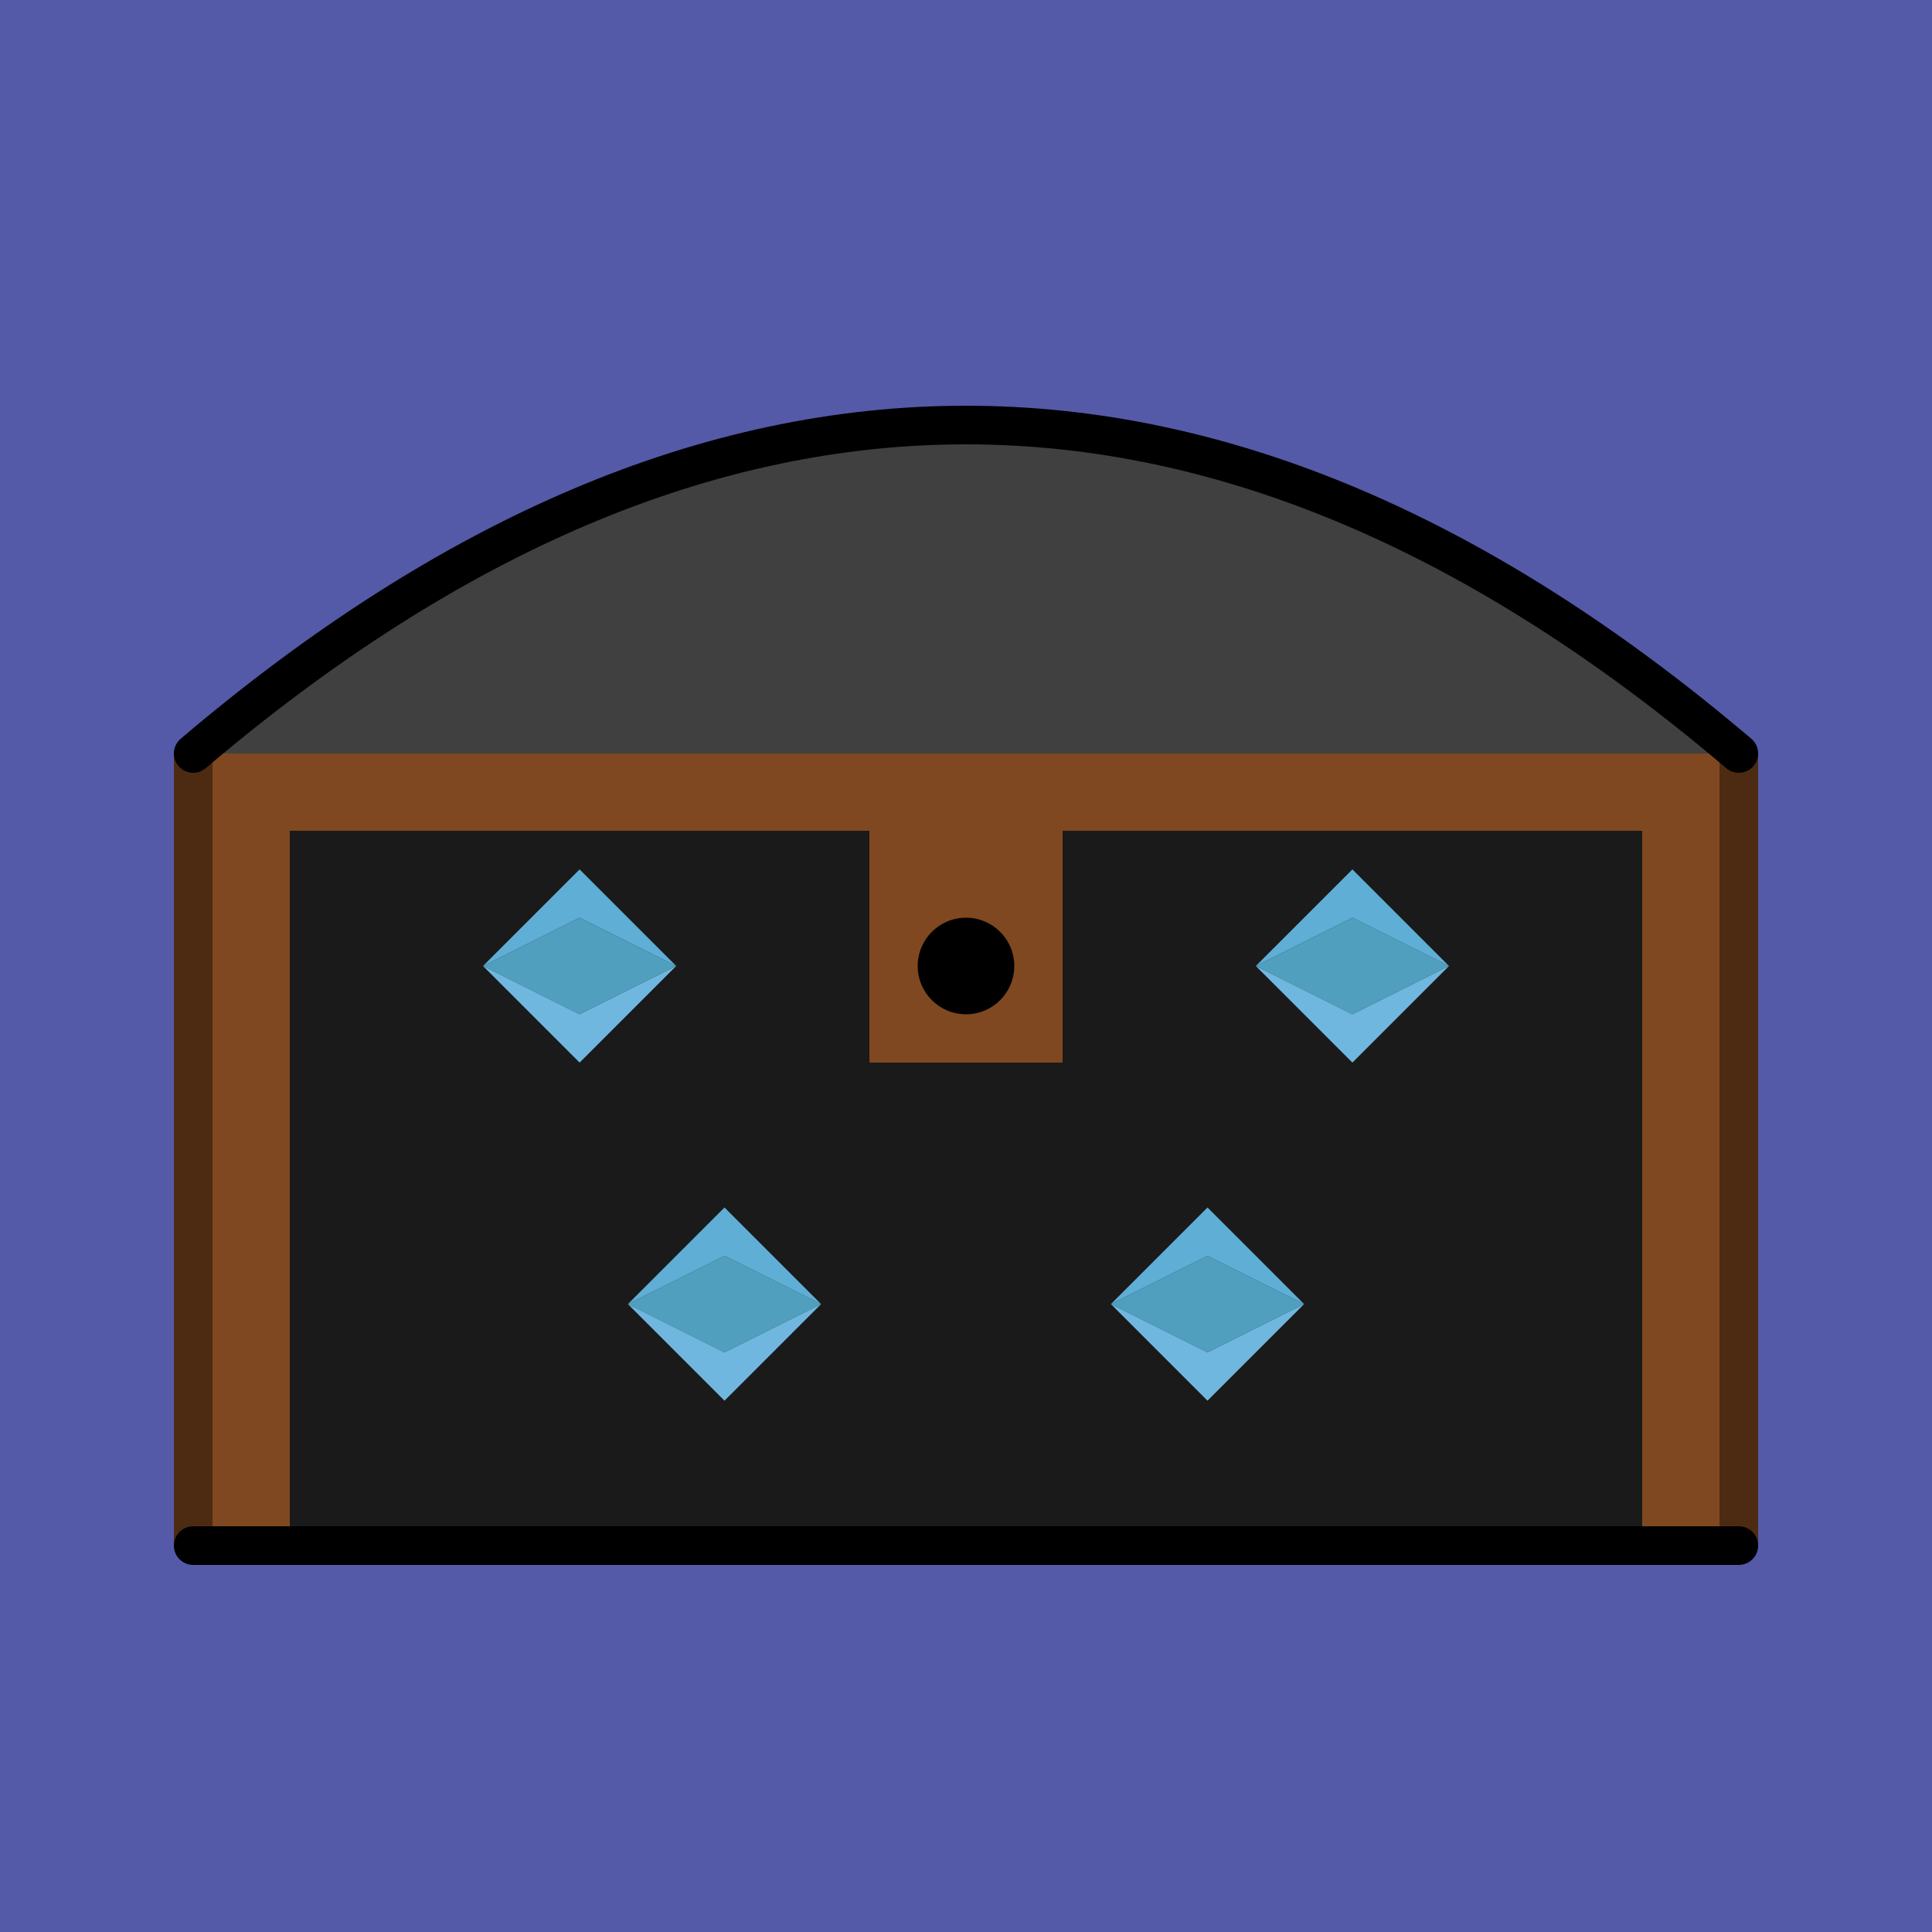
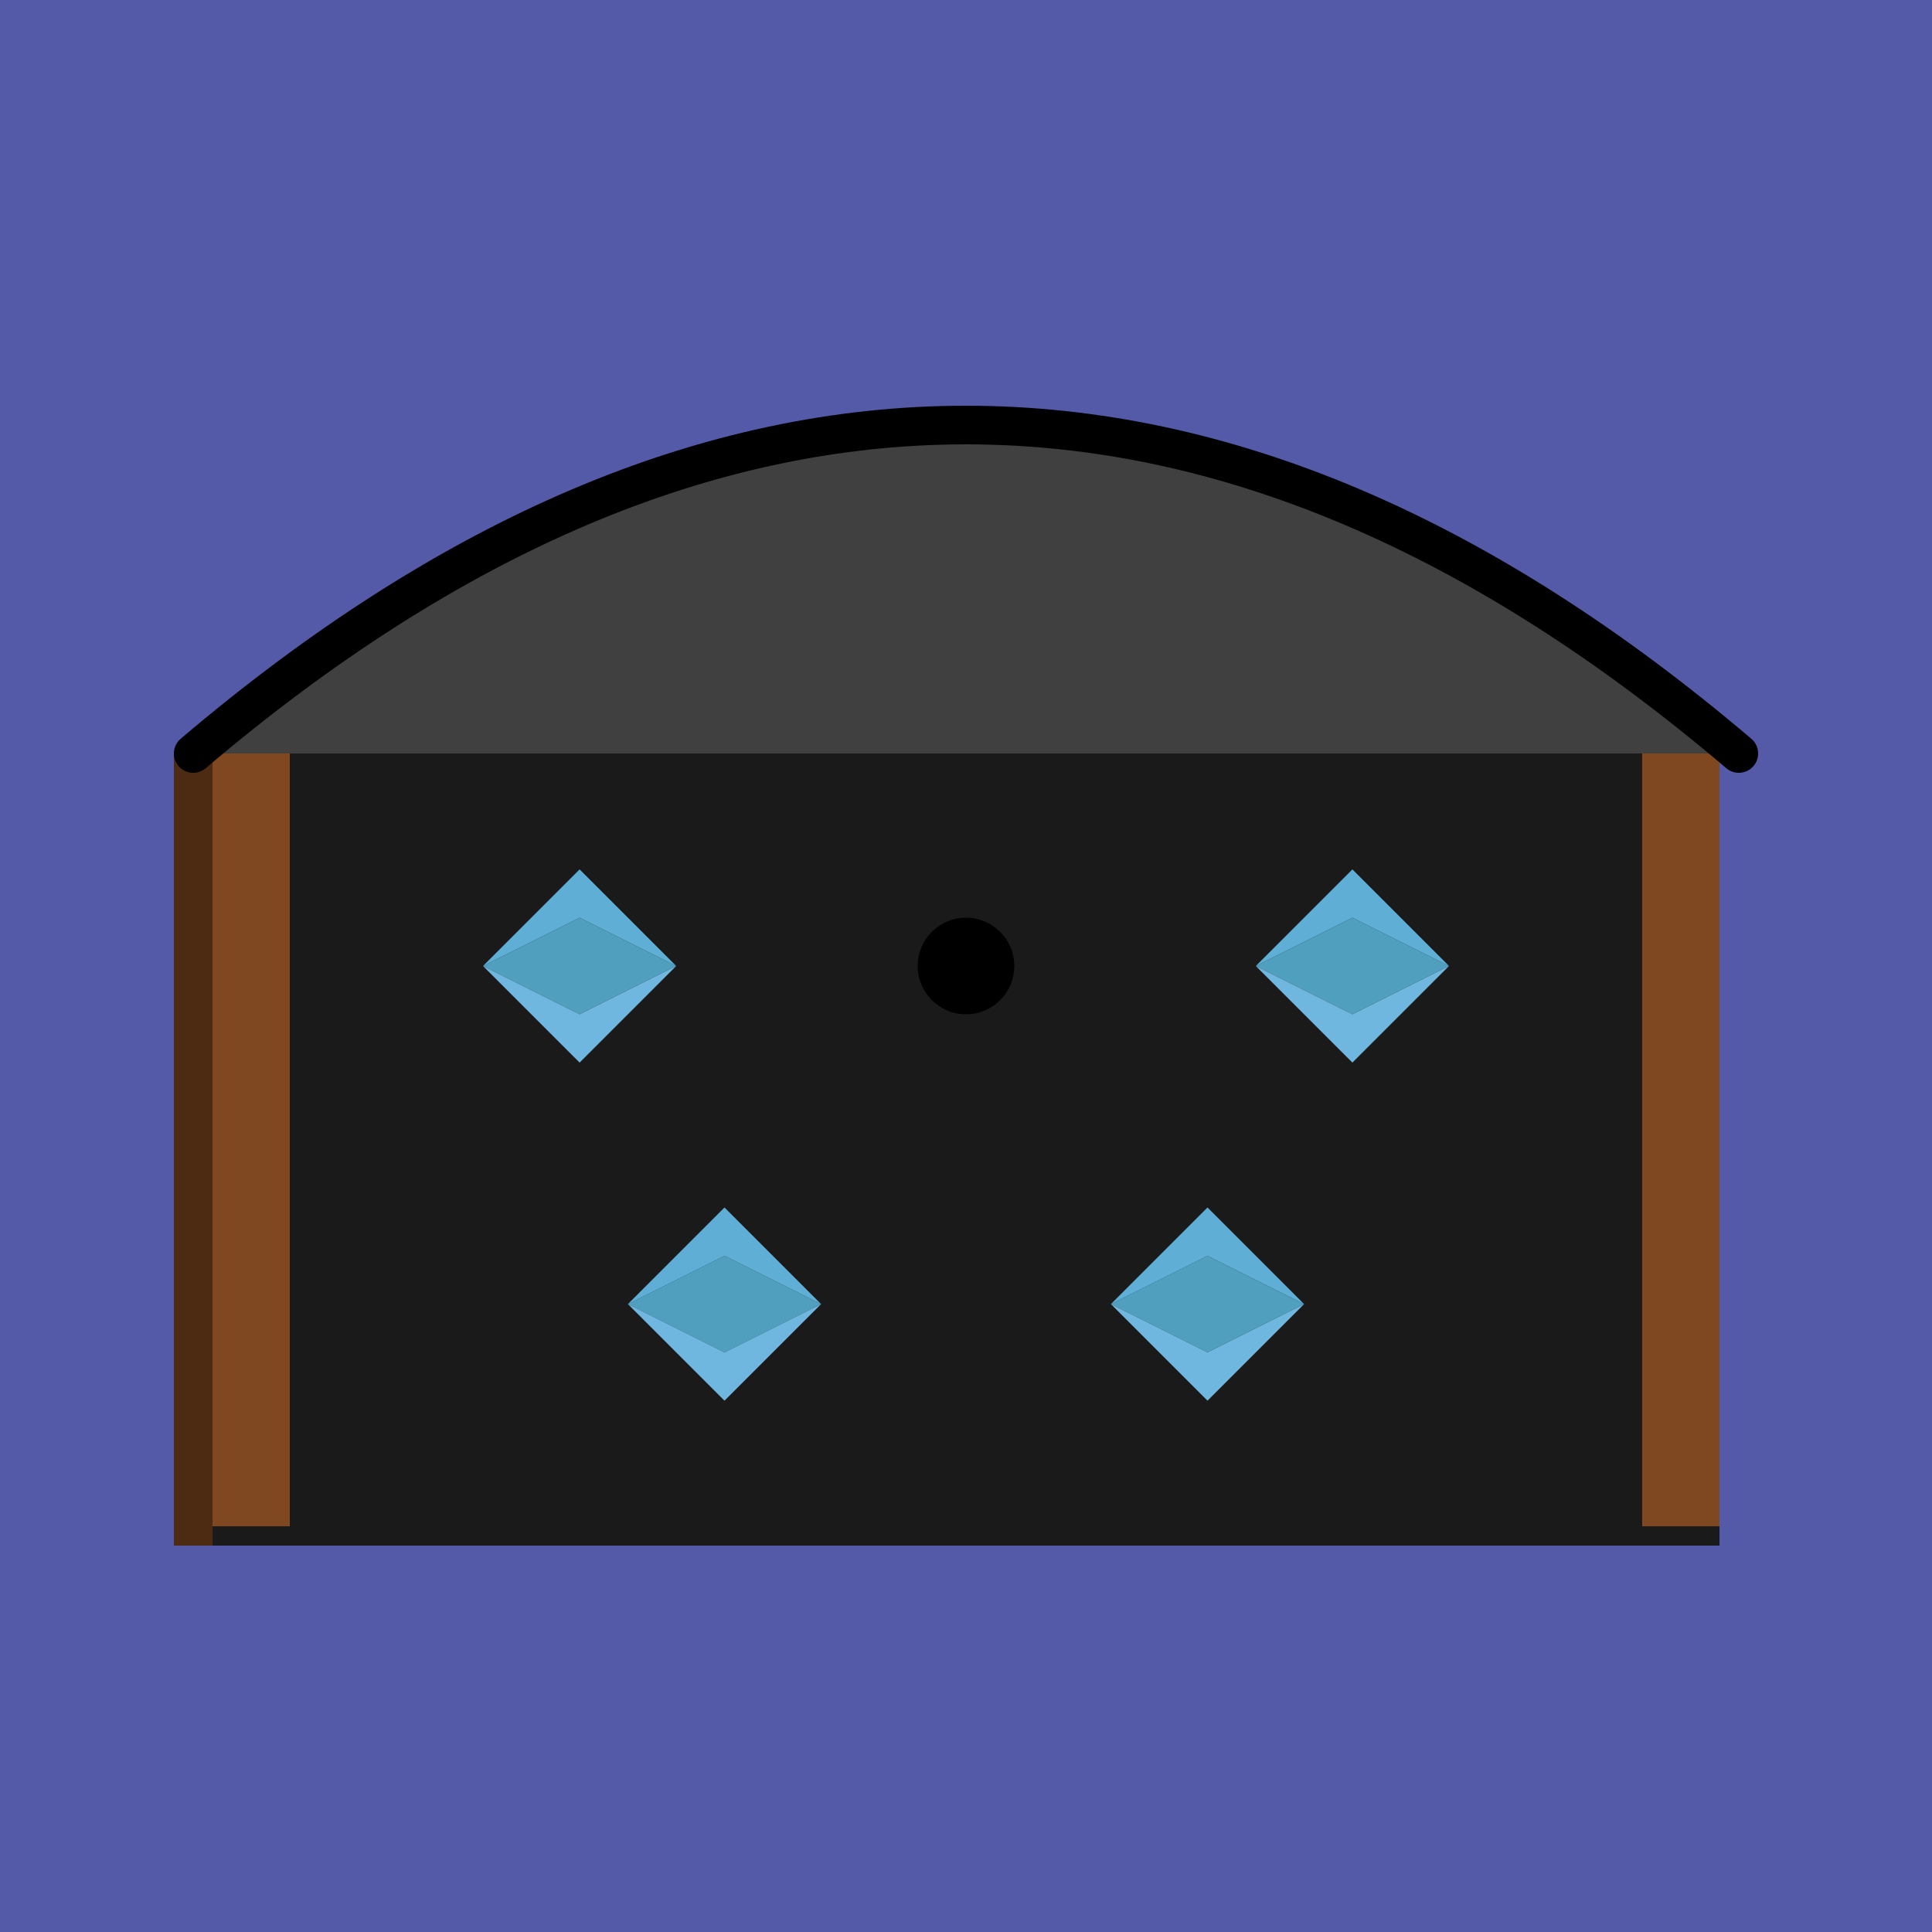
<svg xmlns="http://www.w3.org/2000/svg" version="1.1" viewBox="0 0 200 200" width="200" height="200" stroke-linecap="round" stroke-linejoin="round">
  <rect width="200" height="200" fill="#545aa8" />
  <g id="chest-body">
    <rect x="18" y="78" width="4" height="82" fill="#4d2b13" />
-     <rect x="178" y="78" width="4" height="82" fill="#4d2b13" />
    <rect x="22" y="78" width="156" height="82" fill="#1a1a1a" />
-     <line x1="20" y1="160" x2="180" y2="160" stroke="#000000" stroke-width="4" />
  </g>
  <g id="chest-lock">
-     <rect x="90" y="80" width="20" height="30" fill="#804820" />
    <circle cx="100" cy="100" r="5" fill="#000000" />
-     <rect x="22" y="78" width="156" height="8" fill="#804820" />
    <rect x="22" y="78" width="8" height="80" fill="#804820" />
    <rect x="170" y="78" width="8" height="80" fill="#804820" />
  </g>
  <path d="M 20 78 Q 100 10 180 78" fill="#404040" stroke="#000000" stroke-width="4" />
  <defs>
    <g id="emerald-gem">
      <polygon points="0,5 10,0 20,5 10,10" fill="#509FBF" />
      <polygon points="0,5 10,-5 20,5 10,0" fill="#5FAED6" />
      <polygon points="0,5 10,10 20,5 10,15" fill="#70B7E0" />
    </g>
  </defs>
  <use href="#emerald-gem" transform="translate(50,95)" />
  <use href="#emerald-gem" transform="translate(65,130)" />
  <use href="#emerald-gem" transform="translate(115,130)" />
  <use href="#emerald-gem" transform="translate(130,95)" />
</svg>